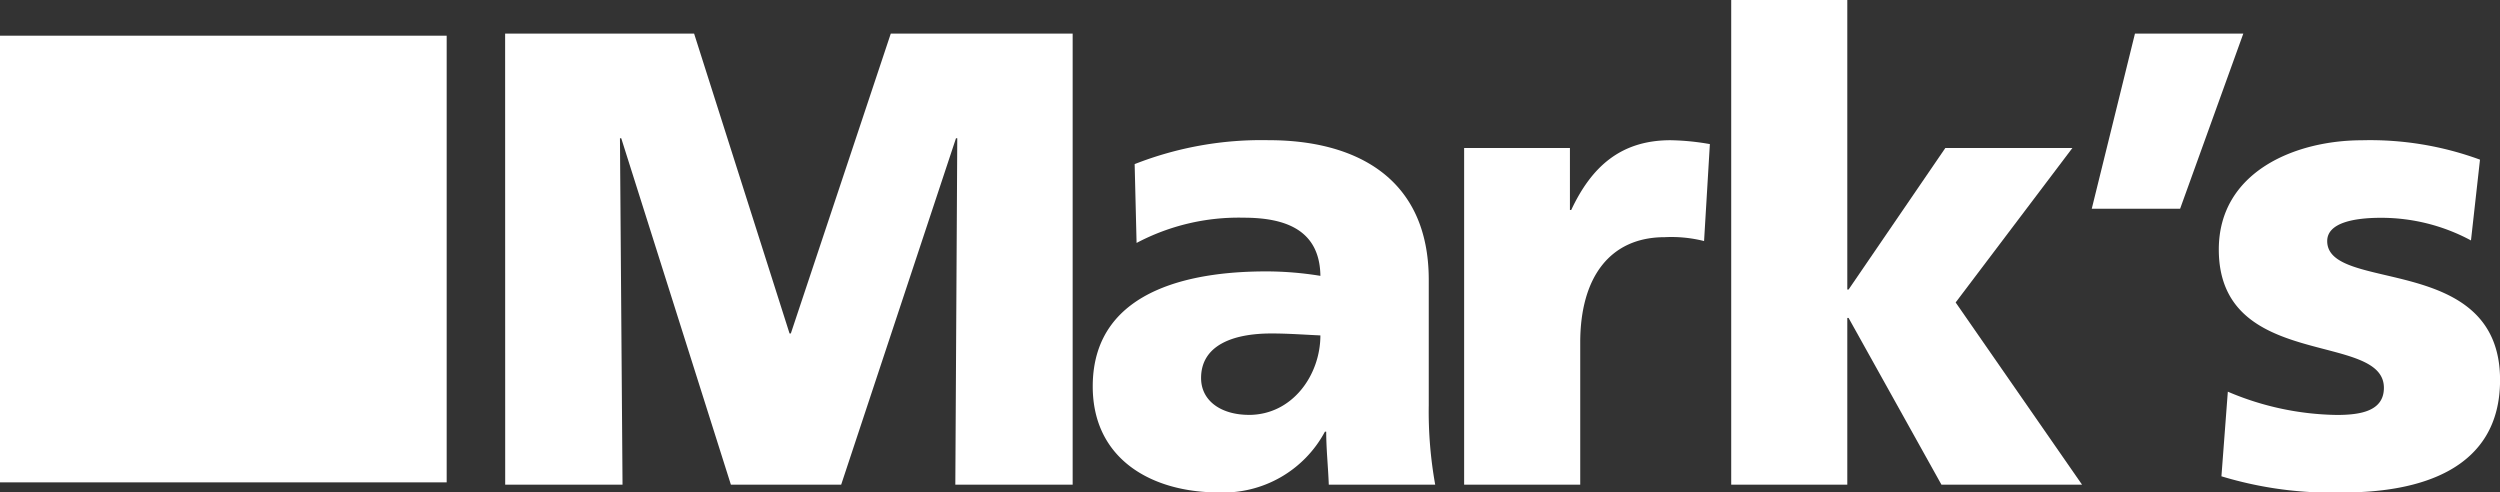
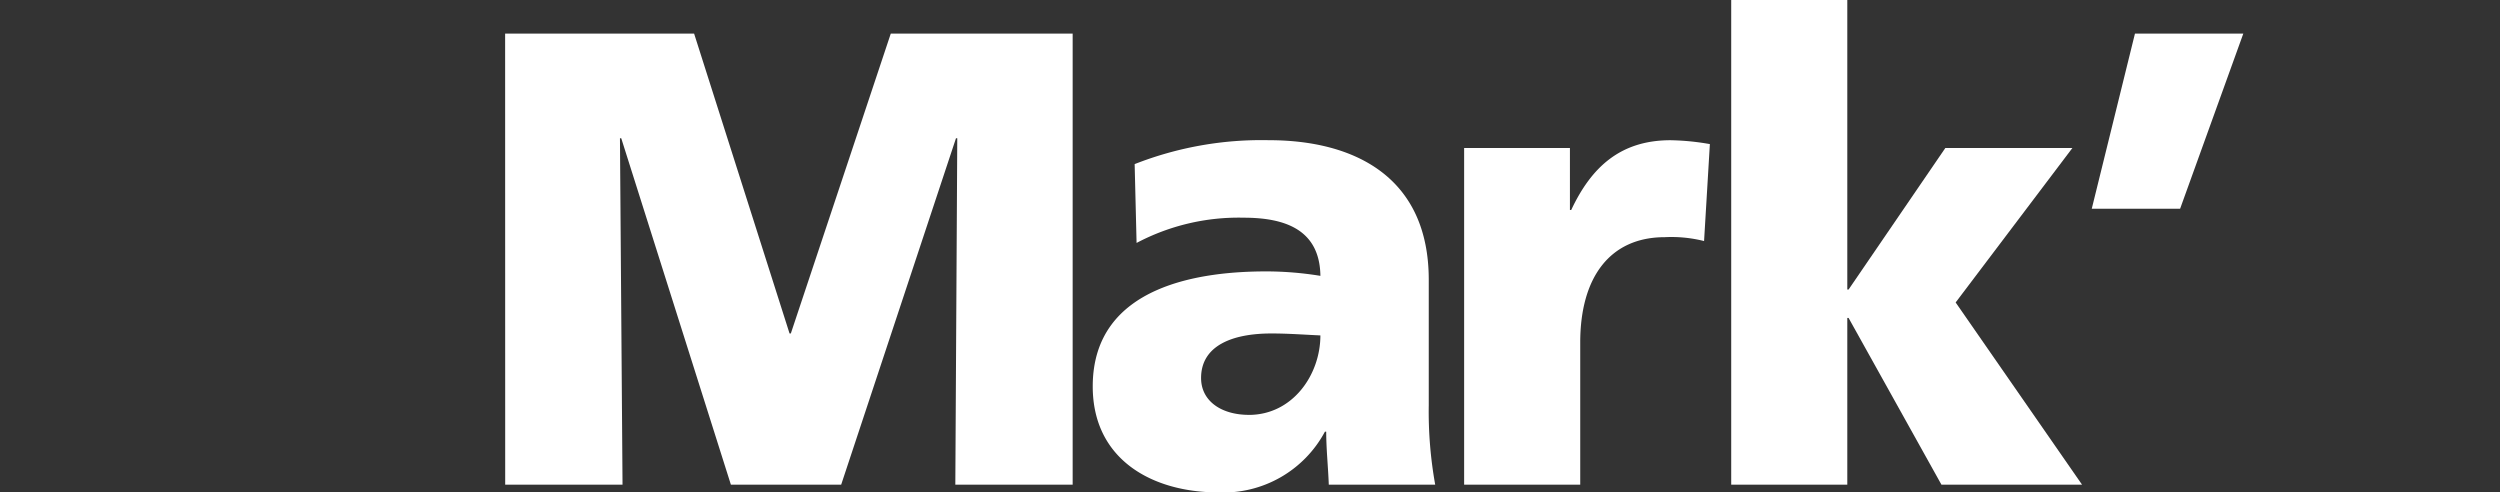
<svg xmlns="http://www.w3.org/2000/svg" width="168.323" height="33.156" viewBox="0 0 168.323 33.156">
  <rect x="0" y="0" width="168.323" height="33.156" fill="#333333" stroke="none" />
  <g id="Mark_s" data-name="Mark's" transform="translate(-5.701 -1.539)">
    <path id="Path_67" data-name="Path 67" d="M108.835,8.4h12.724l6.426,20.19h.086L134.8,8.4h12.246V38.77h-7.9l.131-23.323h-.087l-7.73,23.323h-7.425l-7.382-23.323h-.087l.173,23.323h-7.9Z" transform="translate(-69.124 -4.598)" fill="#fff" />
    <path id="Path_68" data-name="Path 68" d="M239.31,48.665c2.953,0,4.821-2.7,4.821-5.352-1-.043-2.128-.131-3.3-.131-2.649,0-4.733.828-4.733,3,0,1.566,1.389,2.48,3.213,2.48m5.385,4.7c-.044-1.218-.173-2.393-.173-3.568h-.087a7.757,7.757,0,0,1-7.165,4.09c-4.473,0-8.468-2.219-8.468-7.136,0-6.918,7.513-7.745,11.681-7.745a22.841,22.841,0,0,1,3.648.3c-.044-3.09-2.346-3.916-5.168-3.916a14.686,14.686,0,0,0-7.209,1.7l-.13-5.308a23.342,23.342,0,0,1,9.033-1.61c5.776,0,10.769,2.48,10.769,9.4v8.442a27.748,27.748,0,0,0,.434,5.351Z" transform="translate(-149.529 -19.191)" fill="#fff" />
    <path id="Path_69" data-name="Path 69" d="M320.8,36.96a8.989,8.989,0,0,0-2.649-.261c-3.649,0-5.689,2.654-5.689,7.093v9.572h-7.817V30.694h7.123v4.177h.086c1.346-2.872,3.3-4.7,6.687-4.7a16.587,16.587,0,0,1,2.649.261Z" transform="translate(-200.365 -19.191)" fill="#fff" />
    <path id="Path_70" data-name="Path 70" d="M359.167,1.539h7.816V21.032h.087l6.514-9.529h8.555l-7.861,10.4,8.512,12.27h-9.467L367.07,22.947h-.087V34.173h-7.816Z" transform="translate(-236.905)" fill="#fff" />
    <path id="Path_71" data-name="Path 71" d="M435.687,8.4h7.295l-4.255,11.792h-5.949Z" transform="translate(-286.241 -4.598)" fill="#fff" />
-     <path id="Path_72" data-name="Path 72" d="M459.327,47.1a19.308,19.308,0,0,0,7.338,1.567c1.607,0,3.17-.262,3.17-1.828,0-3.829-11.116-1.132-11.116-9.312,0-5.222,5.124-7.354,9.64-7.354a21.477,21.477,0,0,1,7.946,1.305l-.607,5.439a12.731,12.731,0,0,0-6.08-1.523c-1.693,0-3.6.3-3.6,1.566,0,3.525,11.638.74,11.638,9.355,0,6.048-5.428,7.571-10.552,7.571a25.513,25.513,0,0,1-8.208-1.088Z" transform="translate(-303.628 -19.19)" fill="#fff" />
-     <rect id="Rectangle_9" data-name="Rectangle 9" width="30.074" height="30.074" transform="translate(5.701 3.942)" fill="#fff" />
  </g>
</svg>